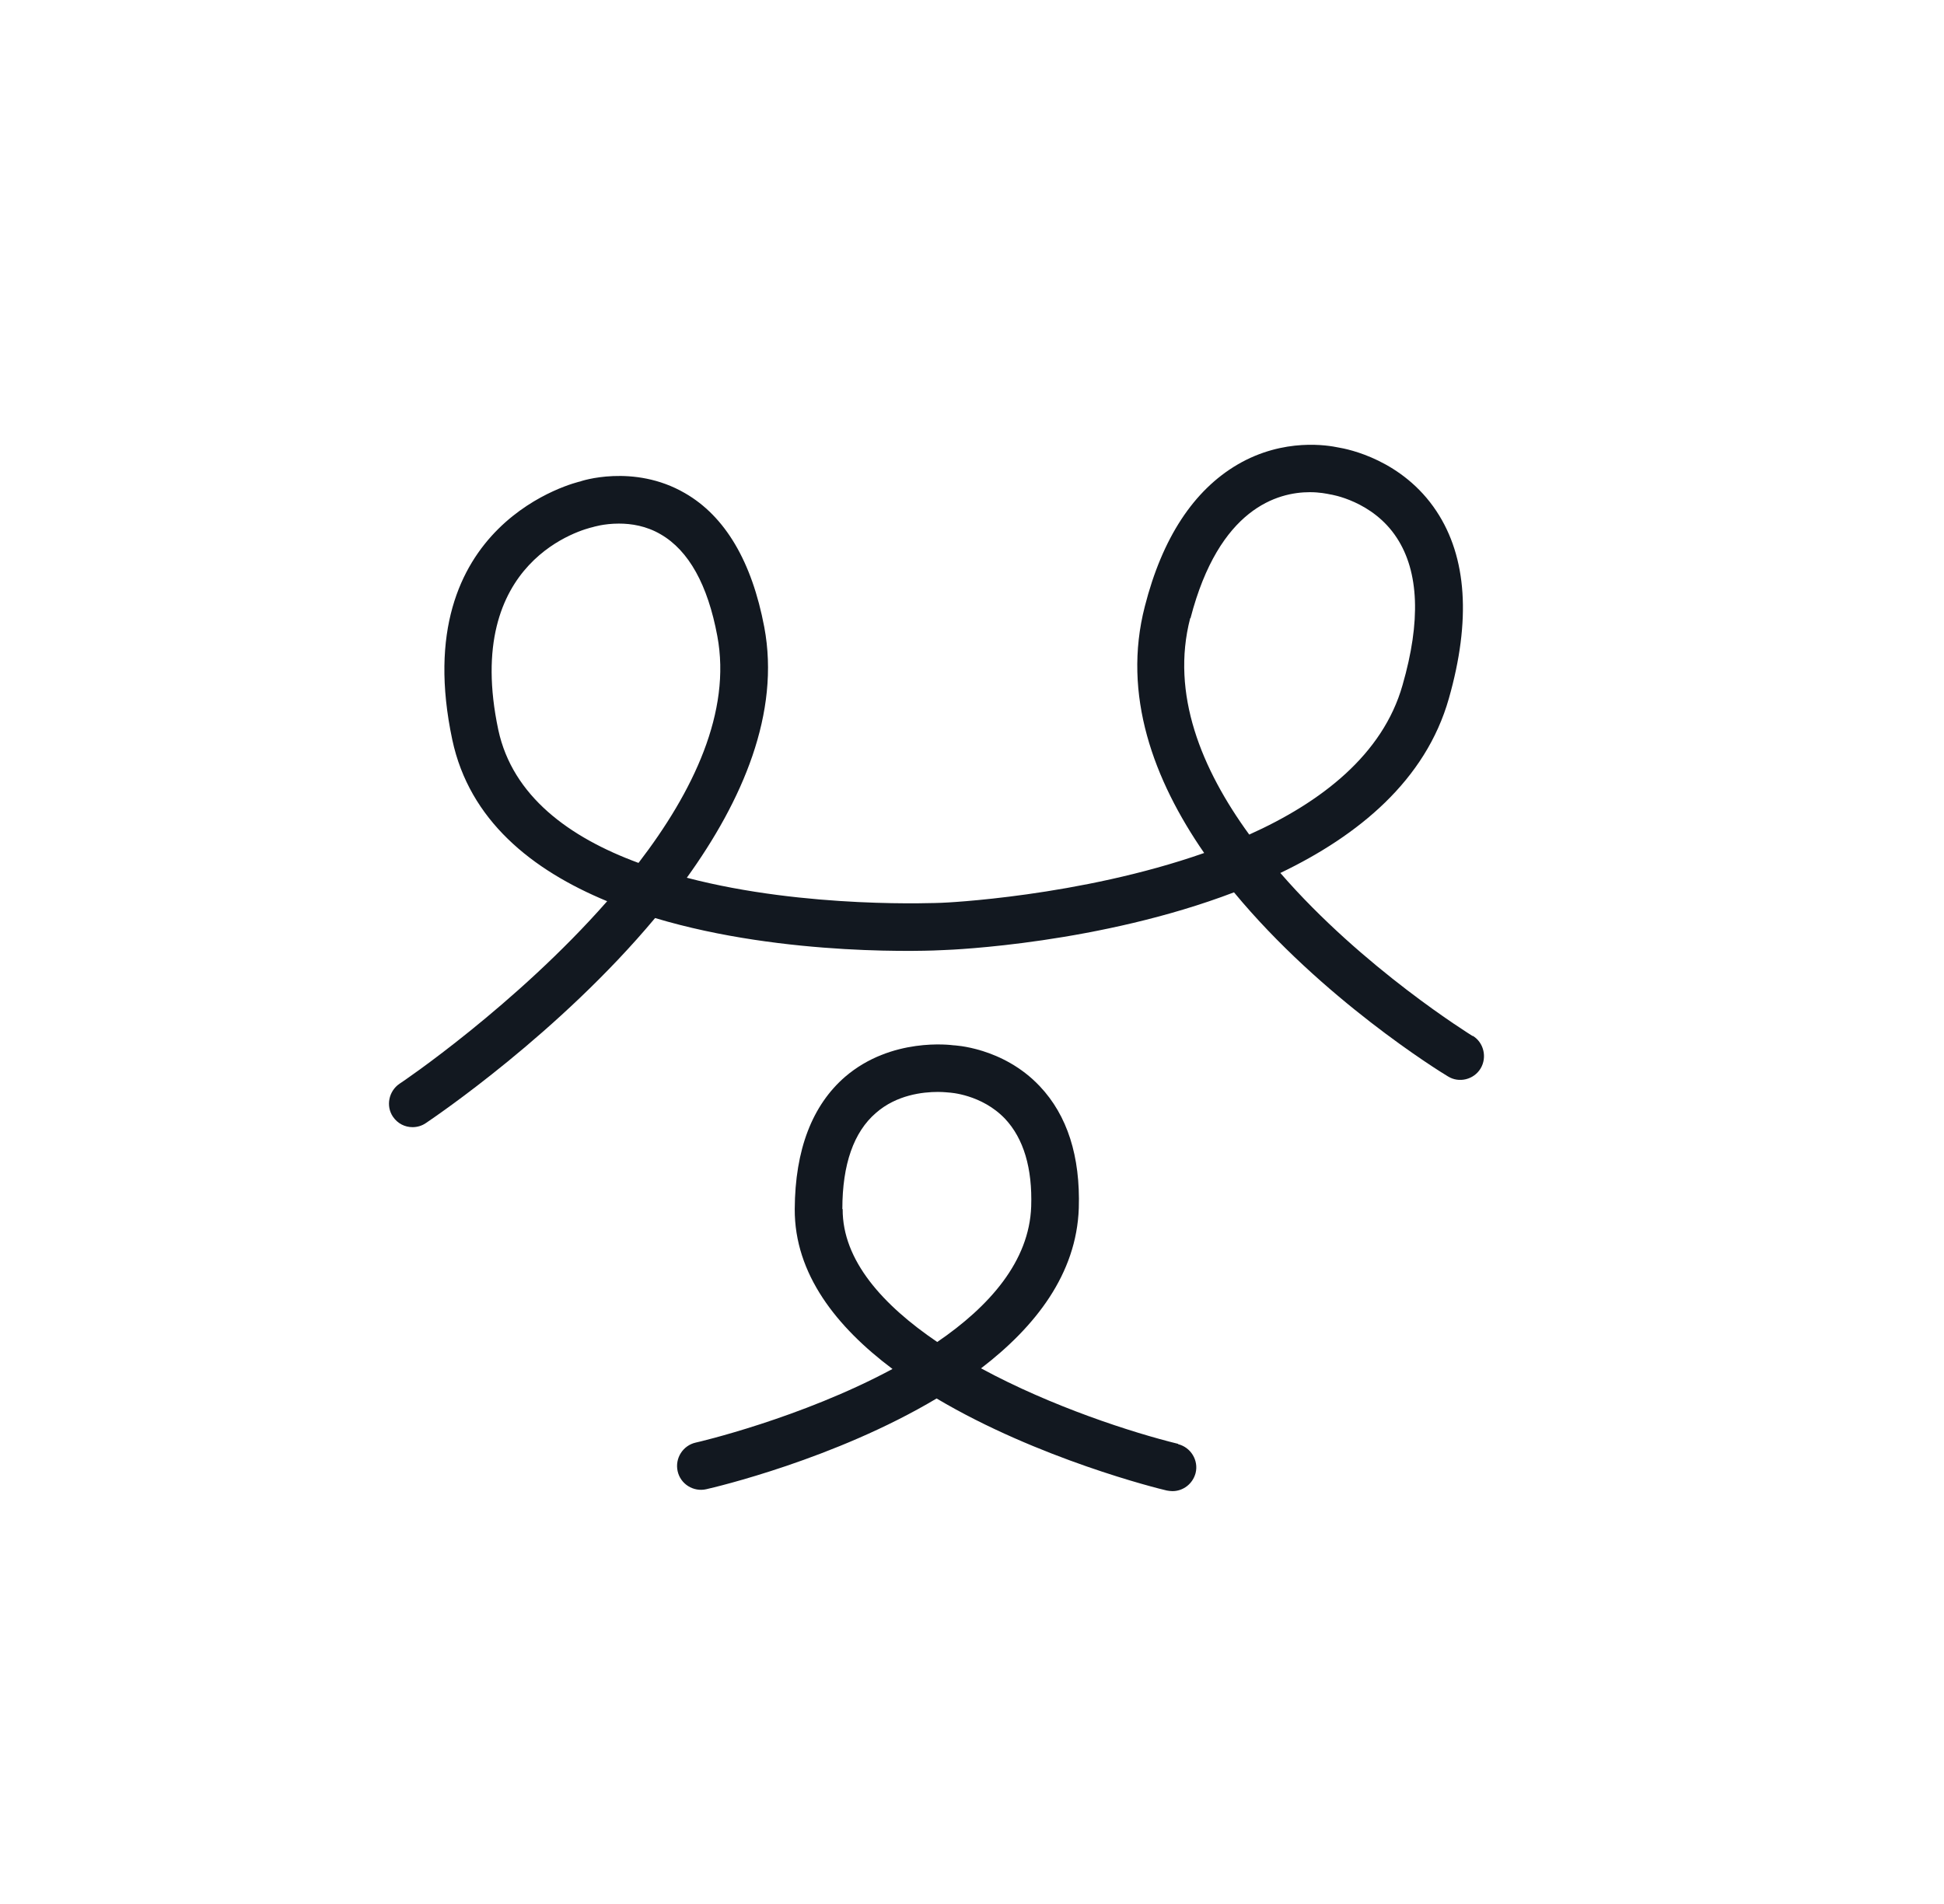
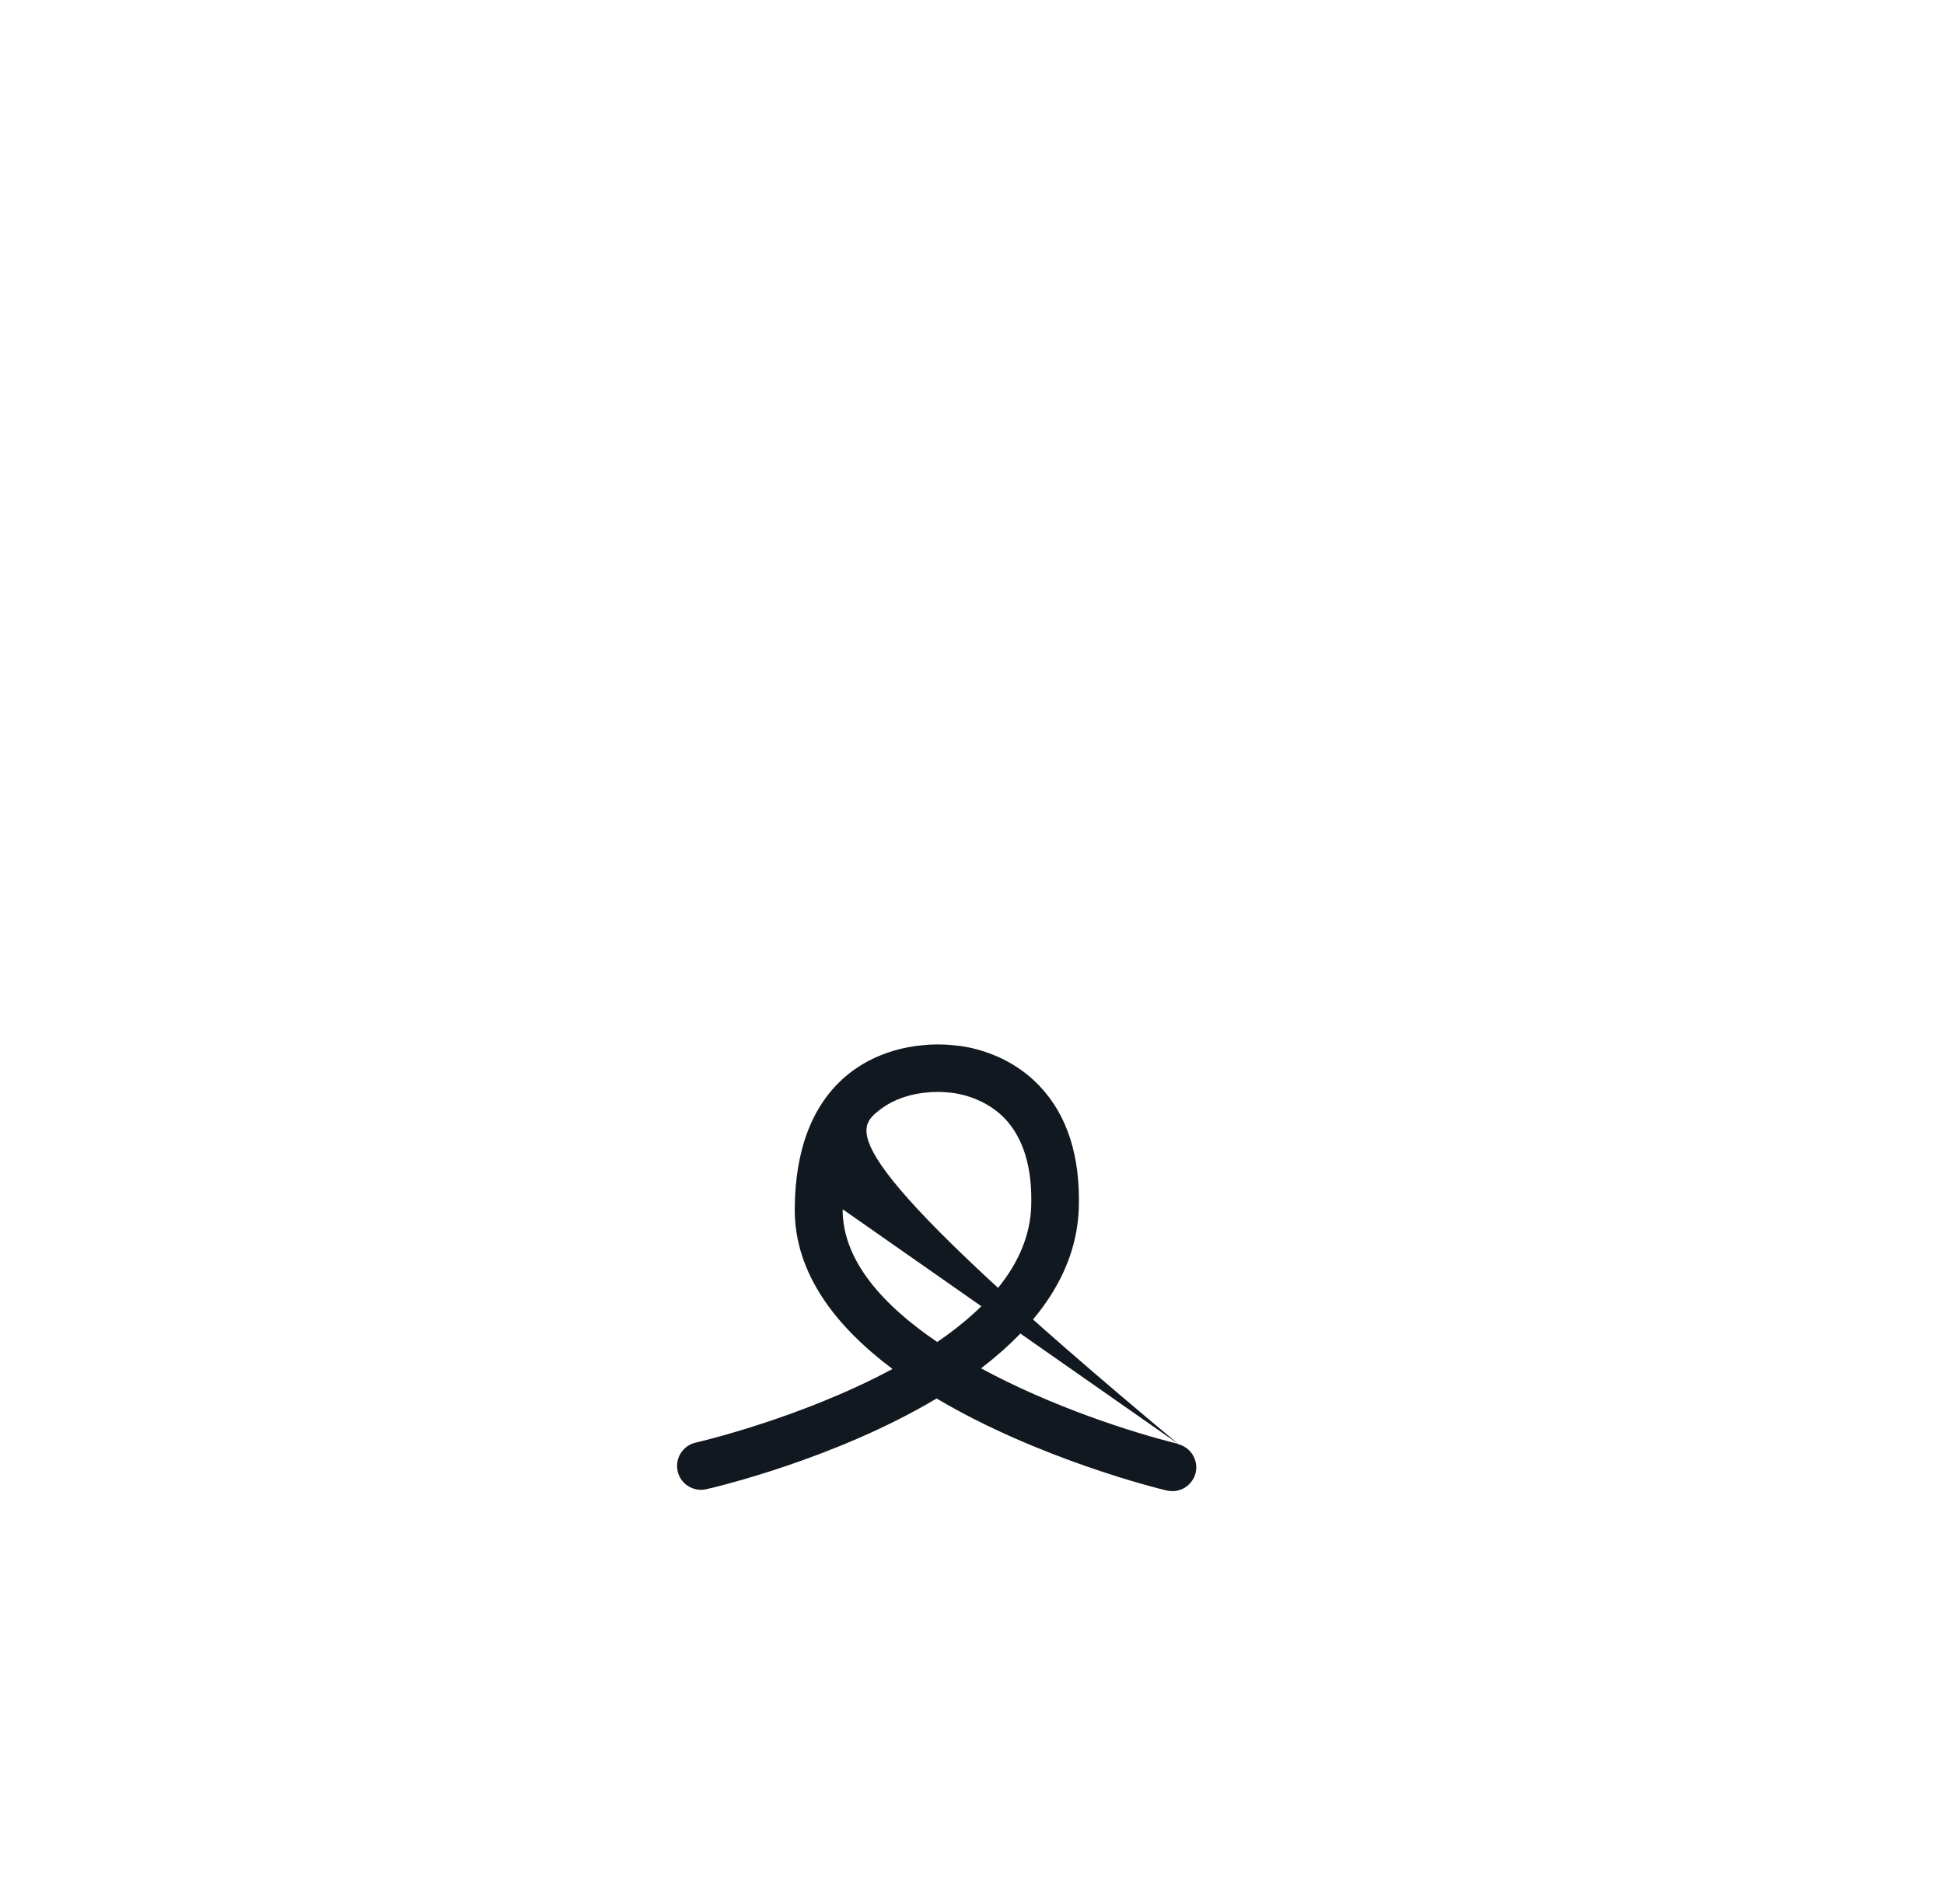
<svg xmlns="http://www.w3.org/2000/svg" width="49" height="48" viewBox="0 0 49 48" fill="none">
-   <path d="M37.12 26.12C37.072 26.088 34.36 24.416 32.272 22.008C34.24 21.064 35.936 19.672 36.52 17.608C37.08 15.64 36.976 14.048 36.208 12.888C35.352 11.592 33.976 11.32 33.728 11.28C33.496 11.232 32.368 11.024 31.192 11.712C30.088 12.36 29.296 13.56 28.856 15.288C28.28 17.52 29.08 19.664 30.352 21.504C27.208 22.608 23.792 22.76 23.728 22.76C23.672 22.76 20.336 22.92 17.312 22.128C18.712 20.184 19.672 17.976 19.264 15.808C18.952 14.16 18.28 13.016 17.264 12.432C15.968 11.68 14.616 12.136 14.632 12.136C14.584 12.144 10.232 13.152 11.4 18.648C11.832 20.68 13.408 21.936 15.304 22.72C13 25.344 10.128 27.288 10.072 27.32C9.8 27.504 9.72 27.88 9.904 28.152C10.024 28.328 10.208 28.416 10.4 28.416C10.512 28.416 10.632 28.384 10.736 28.312C10.96 28.16 14.088 26.048 16.512 23.144C19.816 24.136 23.52 23.968 23.776 23.952C24.04 23.944 27.728 23.784 31.104 22.496C33.32 25.176 36.28 27.008 36.496 27.136C36.776 27.312 37.152 27.216 37.32 26.936C37.488 26.656 37.4 26.28 37.12 26.112V26.12ZM16.088 21.752C14.352 21.112 12.92 20.072 12.56 18.4C11.648 14.096 14.736 13.336 14.944 13.288C14.944 13.288 15.216 13.2 15.6 13.2C15.912 13.2 16.288 13.256 16.656 13.472C17.36 13.88 17.84 14.744 18.08 16.032C18.44 17.944 17.472 19.96 16.096 21.752H16.088ZM30.008 15.584C30.728 12.808 32.208 12.408 33.016 12.408C33.264 12.408 33.448 12.448 33.528 12.464C33.536 12.464 34.6 12.624 35.208 13.56C35.768 14.416 35.816 15.664 35.352 17.272C34.856 19.024 33.304 20.224 31.488 21.04C30.288 19.392 29.504 17.496 30 15.584H30.008Z" fill="#121820" />
-   <path d="M29.696 36.4C28.552 36.12 26.512 35.464 24.728 34.496C26.096 33.448 27.136 32.12 27.192 30.456C27.232 29.152 26.904 28.12 26.208 27.384C25.272 26.392 24.024 26.352 24.032 26.352C23.968 26.344 22.472 26.144 21.304 27.144C20.472 27.864 20.04 28.984 20.032 30.48C20.024 32.12 21.088 33.456 22.496 34.512C20.192 35.752 17.584 36.36 17.536 36.368C17.216 36.44 17.008 36.76 17.08 37.088C17.152 37.416 17.48 37.616 17.8 37.544C18.016 37.496 21.048 36.784 23.608 35.256C26.168 36.776 29.192 37.528 29.408 37.576C29.456 37.584 29.504 37.592 29.552 37.592C29.824 37.592 30.064 37.408 30.136 37.136C30.216 36.816 30.016 36.488 29.696 36.408V36.4ZM21.232 30.48C21.232 29.352 21.52 28.536 22.08 28.056C22.6 27.6 23.264 27.528 23.64 27.528C23.8 27.528 23.904 27.544 23.928 27.544C23.928 27.544 24.744 27.584 25.336 28.208C25.8 28.704 26.024 29.448 25.992 30.416C25.944 31.8 24.936 32.936 23.624 33.832C22.256 32.904 21.232 31.776 21.24 30.48H21.232Z" fill="#121820" />
+   <path d="M29.696 36.4C28.552 36.12 26.512 35.464 24.728 34.496C26.096 33.448 27.136 32.12 27.192 30.456C27.232 29.152 26.904 28.12 26.208 27.384C25.272 26.392 24.024 26.352 24.032 26.352C23.968 26.344 22.472 26.144 21.304 27.144C20.472 27.864 20.04 28.984 20.032 30.48C20.024 32.12 21.088 33.456 22.496 34.512C20.192 35.752 17.584 36.36 17.536 36.368C17.216 36.44 17.008 36.76 17.08 37.088C17.152 37.416 17.48 37.616 17.8 37.544C18.016 37.496 21.048 36.784 23.608 35.256C26.168 36.776 29.192 37.528 29.408 37.576C29.456 37.584 29.504 37.592 29.552 37.592C29.824 37.592 30.064 37.408 30.136 37.136C30.216 36.816 30.016 36.488 29.696 36.408V36.4ZC21.232 29.352 21.52 28.536 22.08 28.056C22.6 27.6 23.264 27.528 23.64 27.528C23.8 27.528 23.904 27.544 23.928 27.544C23.928 27.544 24.744 27.584 25.336 28.208C25.8 28.704 26.024 29.448 25.992 30.416C25.944 31.8 24.936 32.936 23.624 33.832C22.256 32.904 21.232 31.776 21.24 30.48H21.232Z" fill="#121820" />
</svg>